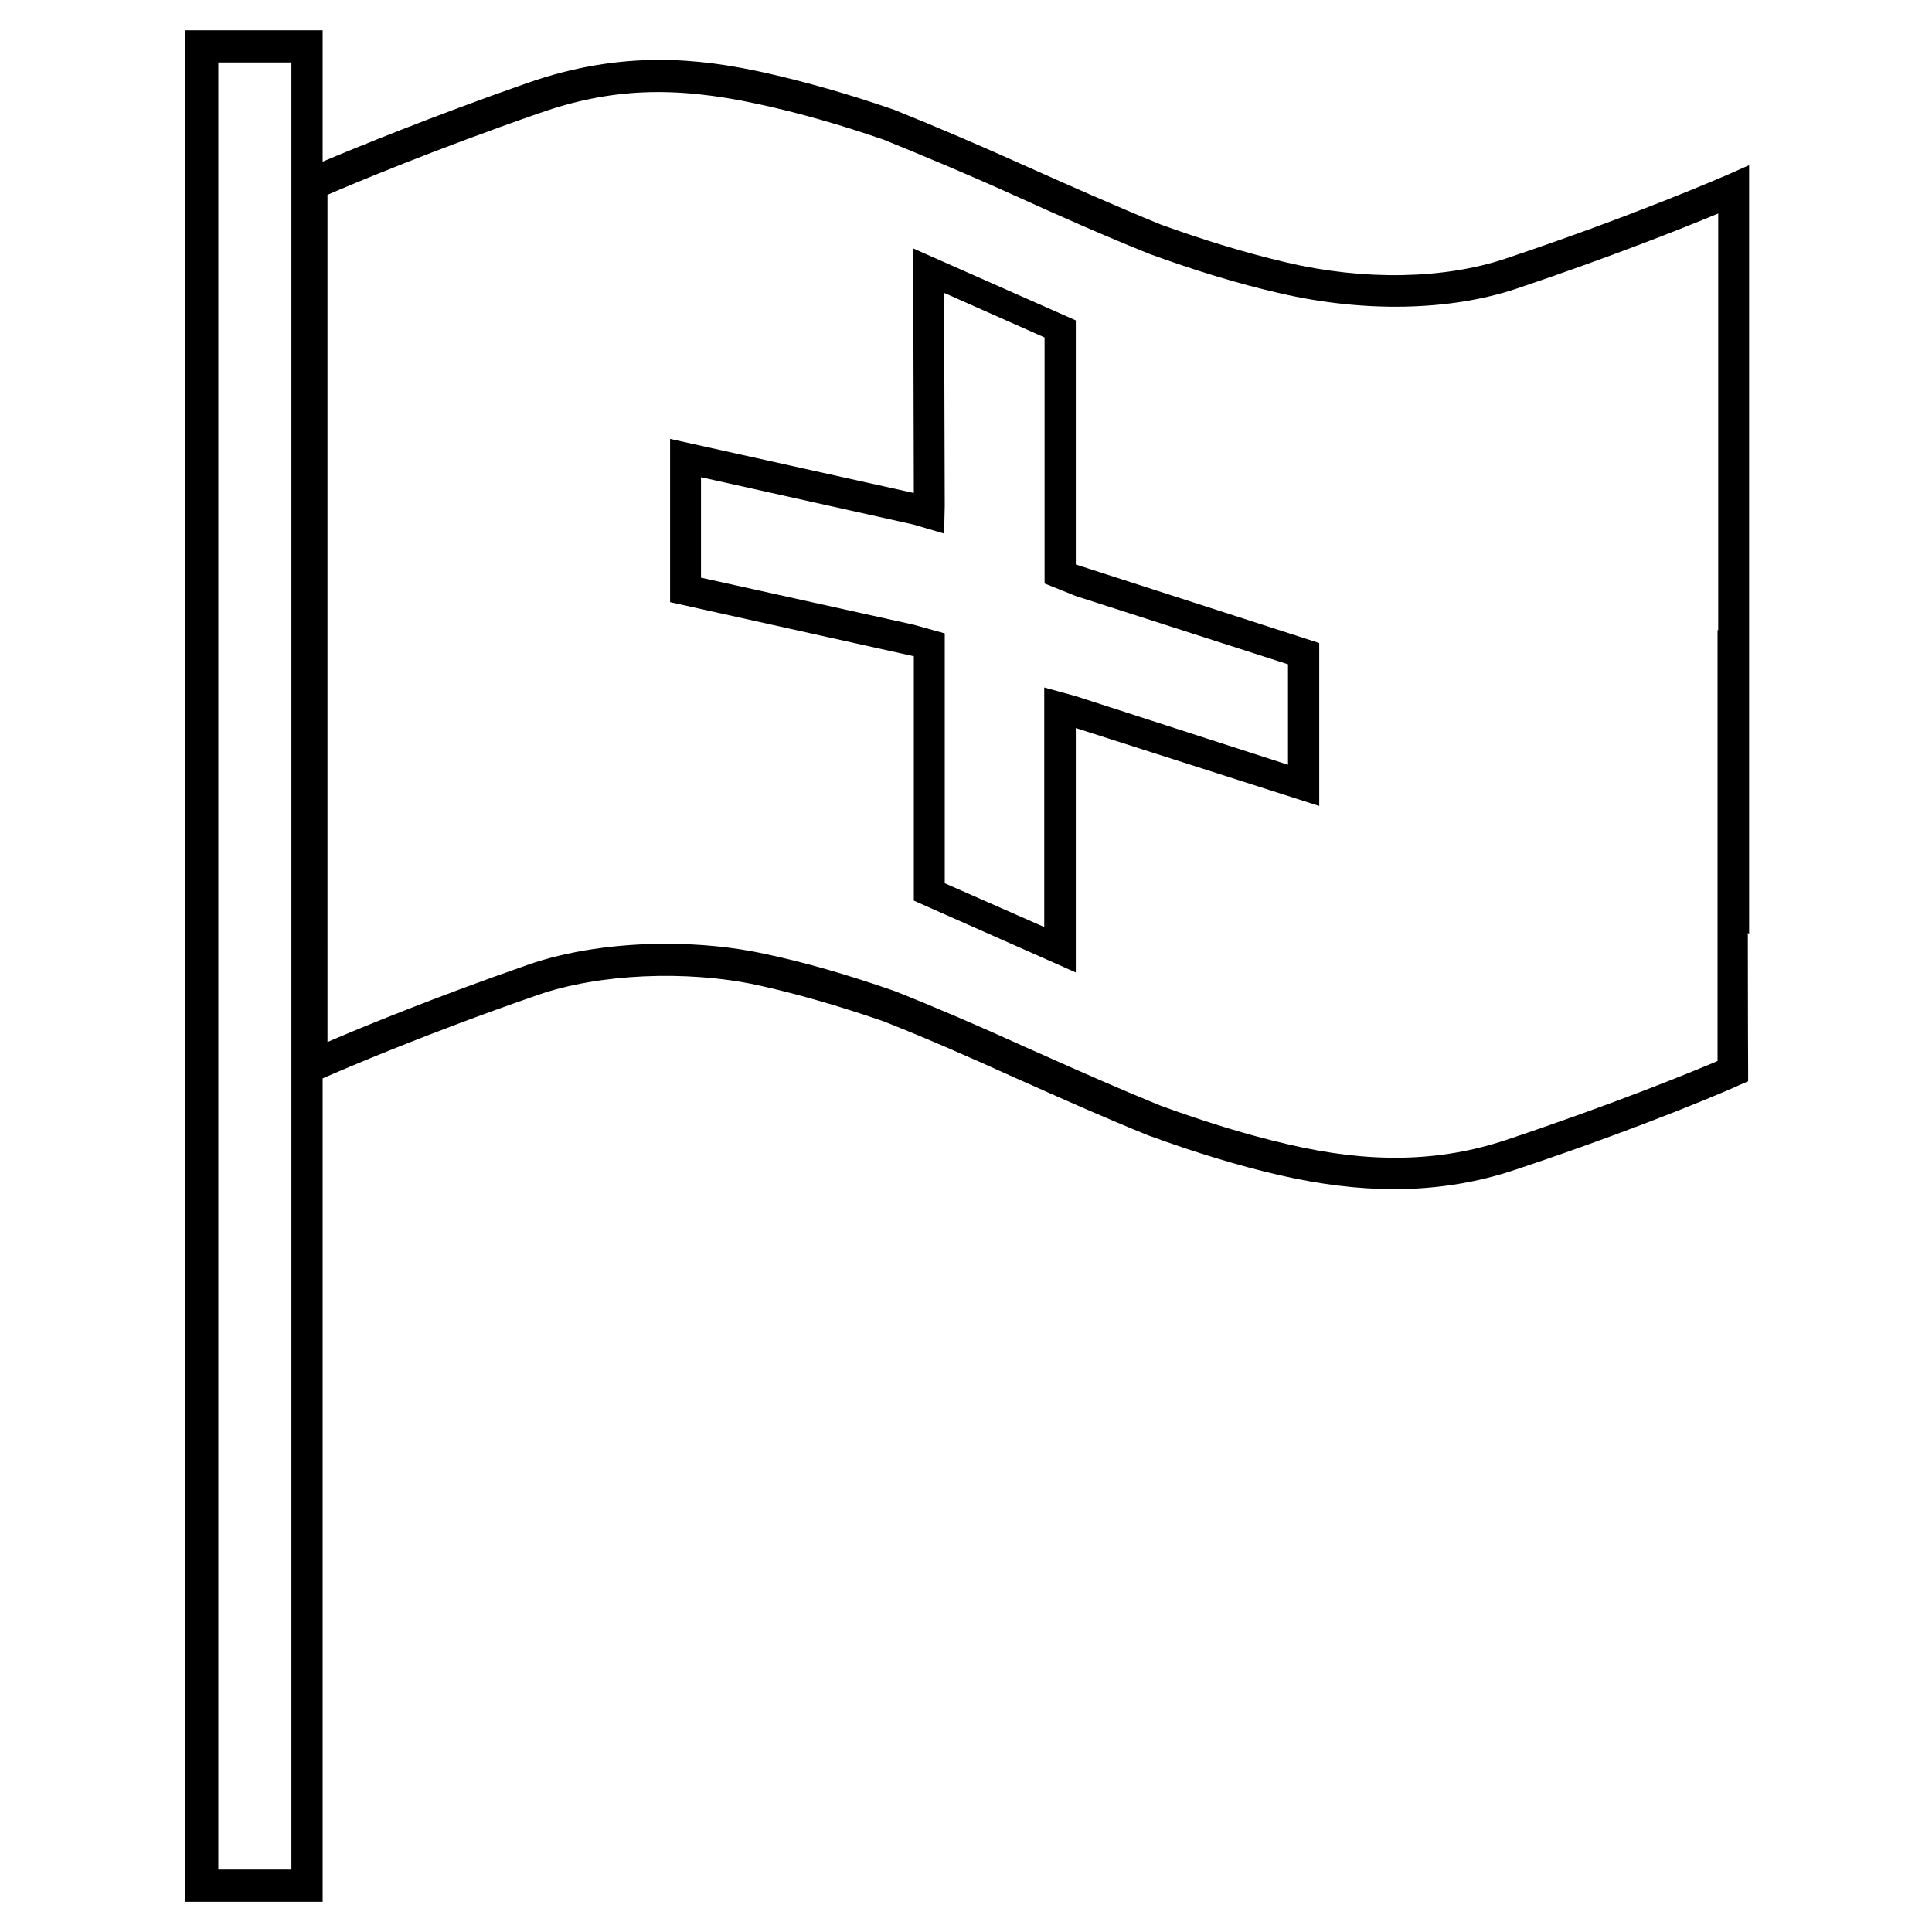
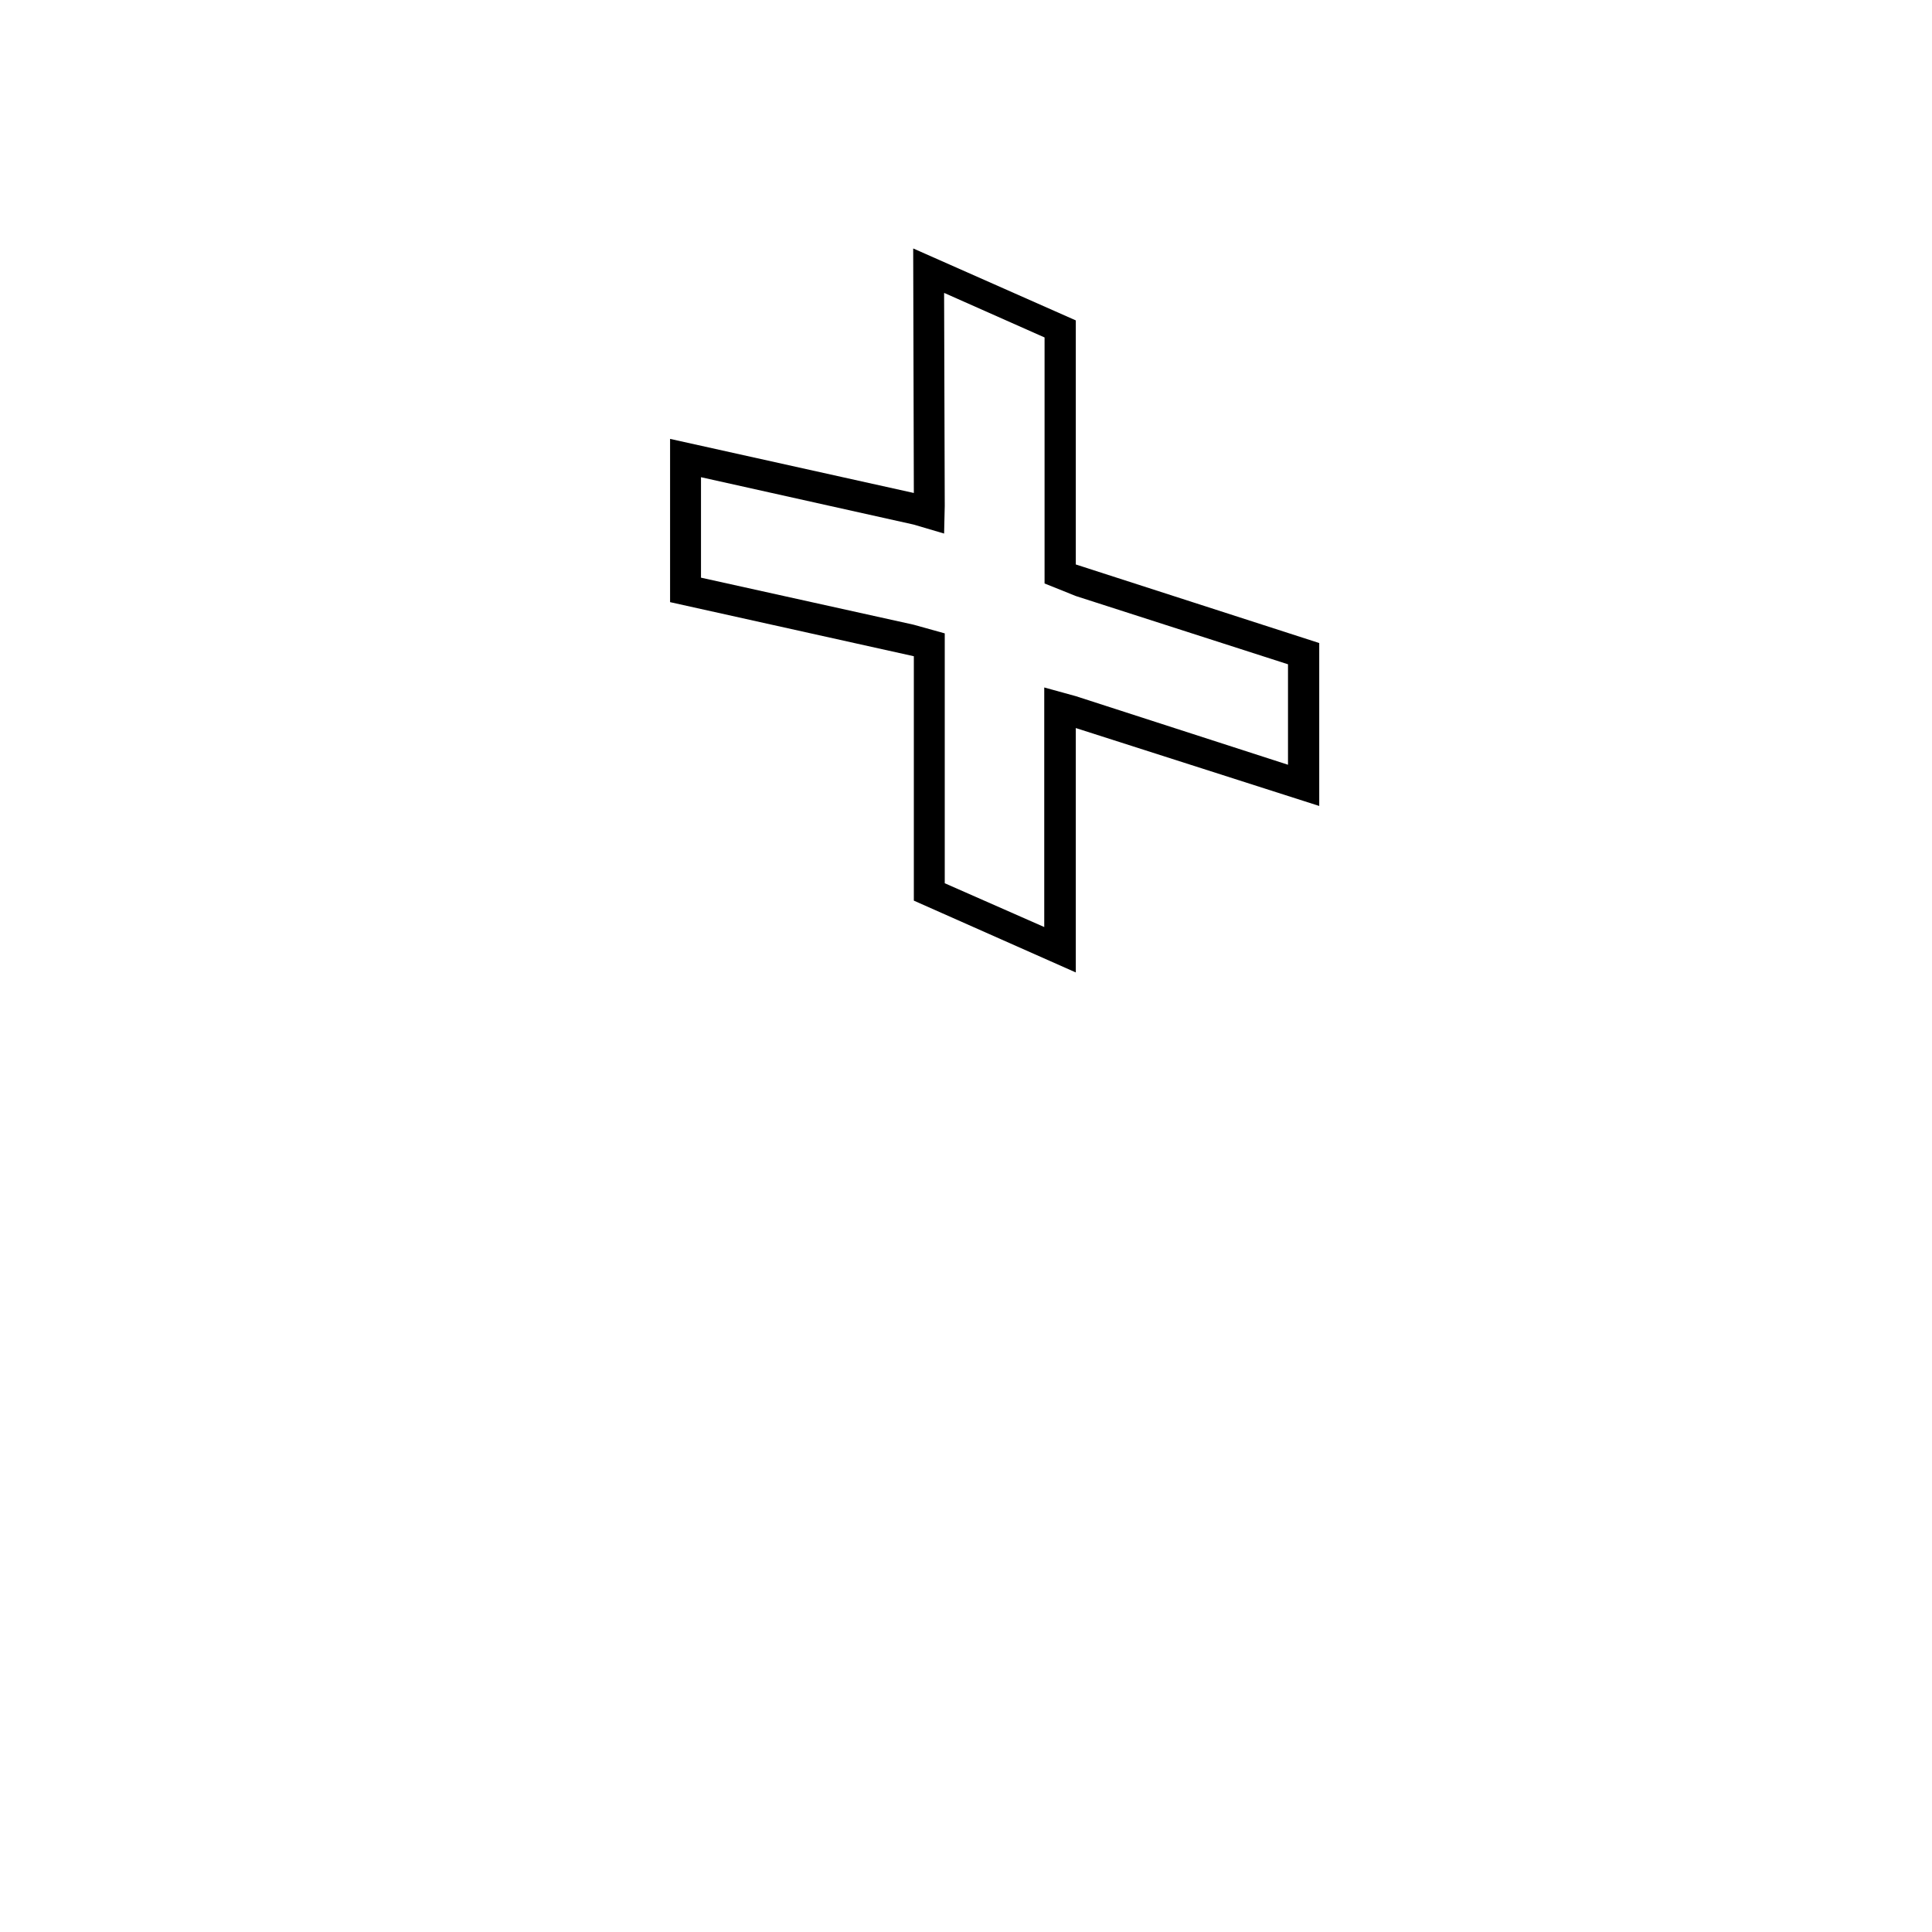
<svg xmlns="http://www.w3.org/2000/svg" id="a" viewBox="0 0 60 60">
  <rect x="33.4" y="30.19" width="0" height="0" transform="translate(-7.73 48.51) rotate(-66.1)" />
-   <rect x="20.79" y="13.64" width=".03" height="0" transform="translate(2.93 30.95) rotate(-77.32)" />
-   <polygon points="28.36 7.72 28.37 7.72 28.37 7.71 28.36 7.71 28.36 7.72" />
  <path d="M28.36,7.72l.02,7.59-7.57-1.68v.03s0,0,0,0v5.04s7.57,1.68,7.57,1.68v7.59l5.03,2.23h0s0,0,0,0v-7.59l7.56,2.42h0v-5.06l-7.56-2.44v-7.58l-5.04-2.23h0s0,0,0,0ZM29.33,9.1l3.11,1.38v7.64s.97.39.97.39l6.59,2.12v3.12l-6.59-2.13-.98-.27v7.44l-3.09-1.36v-7.76l-.97-.27-6.6-1.46v-3.12s6.6,1.47,6.6,1.47l.95.28.02-.86-.02-6.61Z" />
-   <path d="M54.32,29c0-1.29,0-2.79,0-4.4,0-1.07,0-2.18,0-3.31v-1.72c0-1.7,0-3.42,0-5.02,0-1.6,0-3.1,0-4.4,0-2.56,0-4.26,0-4.26v-.76s-.7.31-.7.31c-.03.01-2.8,1.23-6.86,2.59-1.9.64-4.39.69-6.81.12-1.24-.29-2.56-.69-3.91-1.18-1.39-.57-2.79-1.19-4.11-1.78-1.4-.63-2.79-1.23-4.16-1.78-1.38-.48-2.75-.87-4.05-1.16-1.96-.43-4.36-.72-7.35.33-3.02,1.06-5.33,2.01-6.35,2.44V.94h-4.27v58.12h4.27v-25.57c.66-.29,3.19-1.38,6.68-2.59,1.89-.66,4.62-.78,6.81-.31,1.23.27,2.51.64,3.91,1.12,1.22.48,2.56,1.06,4.1,1.76l.34.15c1.25.56,2.54,1.13,3.8,1.64,1.48.54,2.8.94,4.05,1.23,1.26.29,2.45.44,3.58.44,1.32,0,2.57-.2,3.76-.6,4.11-1.37,6.92-2.6,6.94-2.62l.3-.13v-.33s-.01-1.71-.01-4.28ZM9.05,58.06h-2.27V1.94h2.27v56.12ZM53.34,19.57v1.72c0,1.13,0,2.24,0,3.31,0,1.6,0,3.1,0,4.39,0,1.91,0,3.34,0,3.96-.82.35-3.27,1.35-6.56,2.45-2.07.69-4.23.74-6.81.13-1.21-.28-2.49-.67-3.92-1.19-1.23-.5-2.52-1.07-3.75-1.62l-.34-.15c-1.56-.71-2.91-1.29-4.17-1.79-1.46-.51-2.78-.89-4.05-1.16-.97-.21-2.02-.31-3.06-.31-1.53,0-3.05.22-4.28.65-2.9,1.01-5.16,1.94-6.23,2.4V6.05c.81-.35,3.26-1.38,6.56-2.53,2.22-.78,4.19-.86,6.81-.29,1.26.27,2.58.65,3.91,1.11,1.33.54,2.71,1.12,4.1,1.75,1.32.6,2.74,1.23,4.16,1.8,1.4.51,2.77.93,4.05,1.22,2.6.6,5.27.55,7.35-.15,2.91-.98,5.17-1.88,6.25-2.33,0,.74,0,1.97,0,3.51,0,1.3,0,2.8,0,4.41,0,1.6,0,3.32,0,5.02Z" />
</svg>